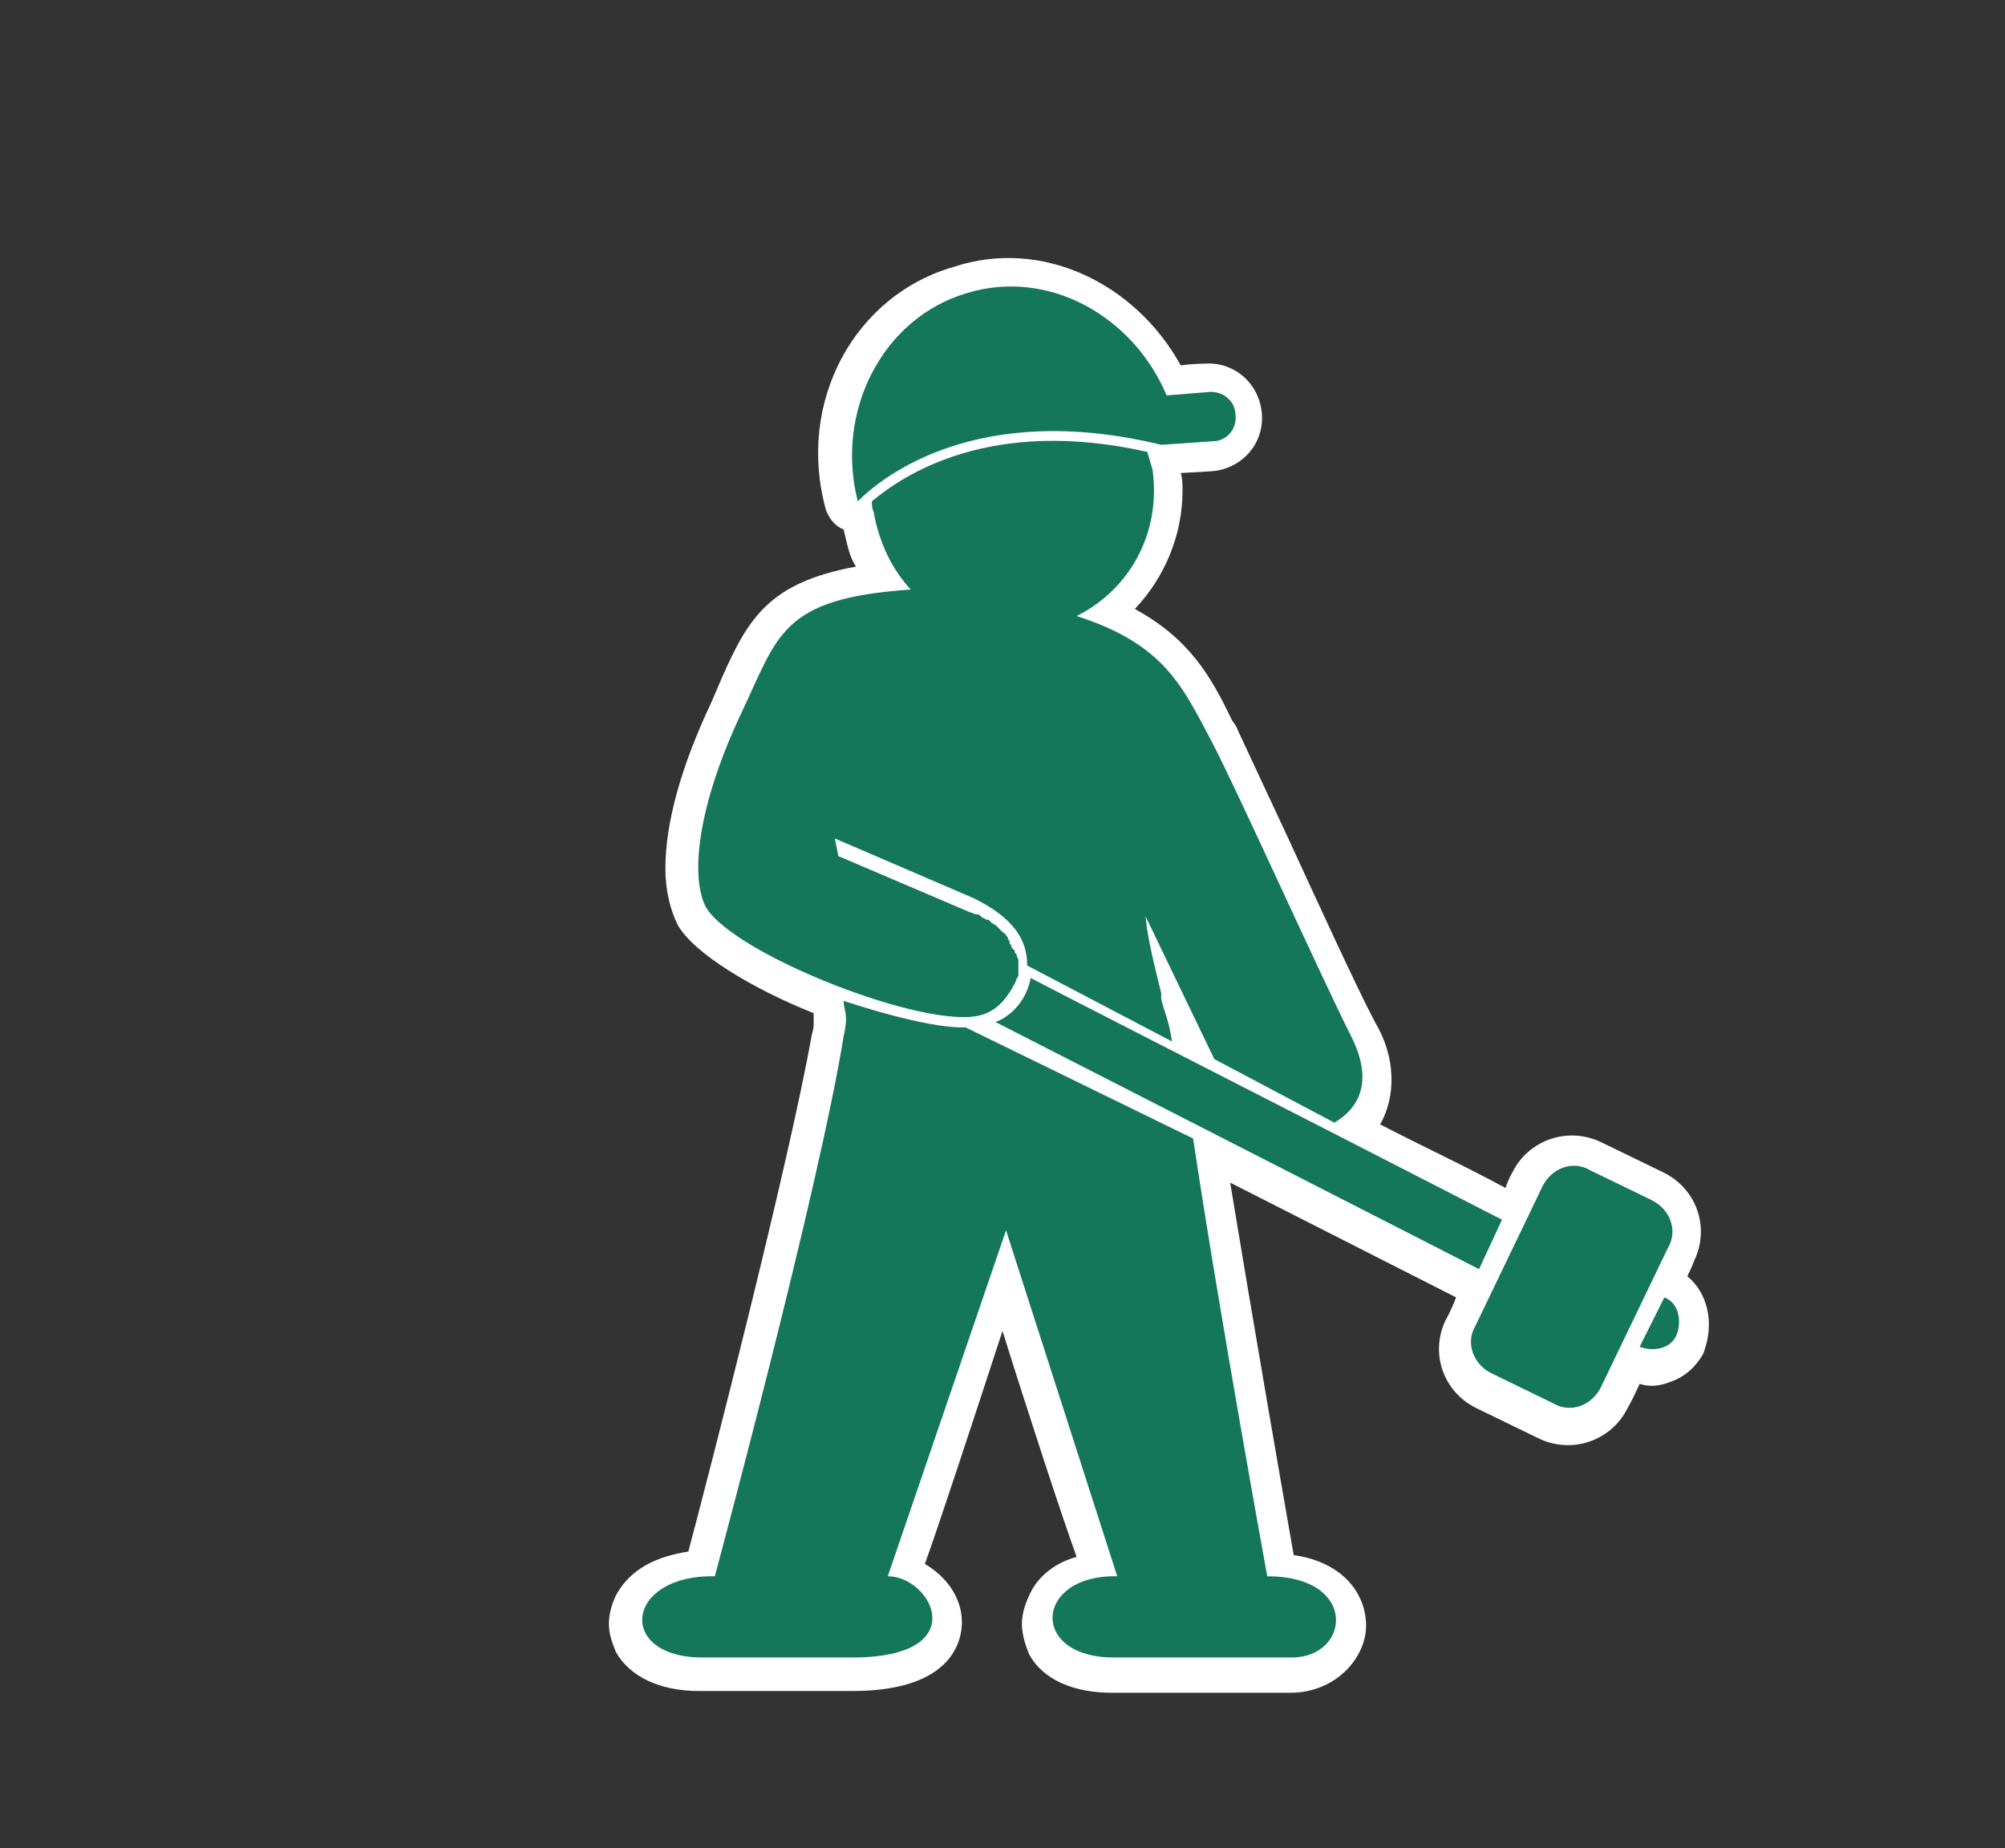
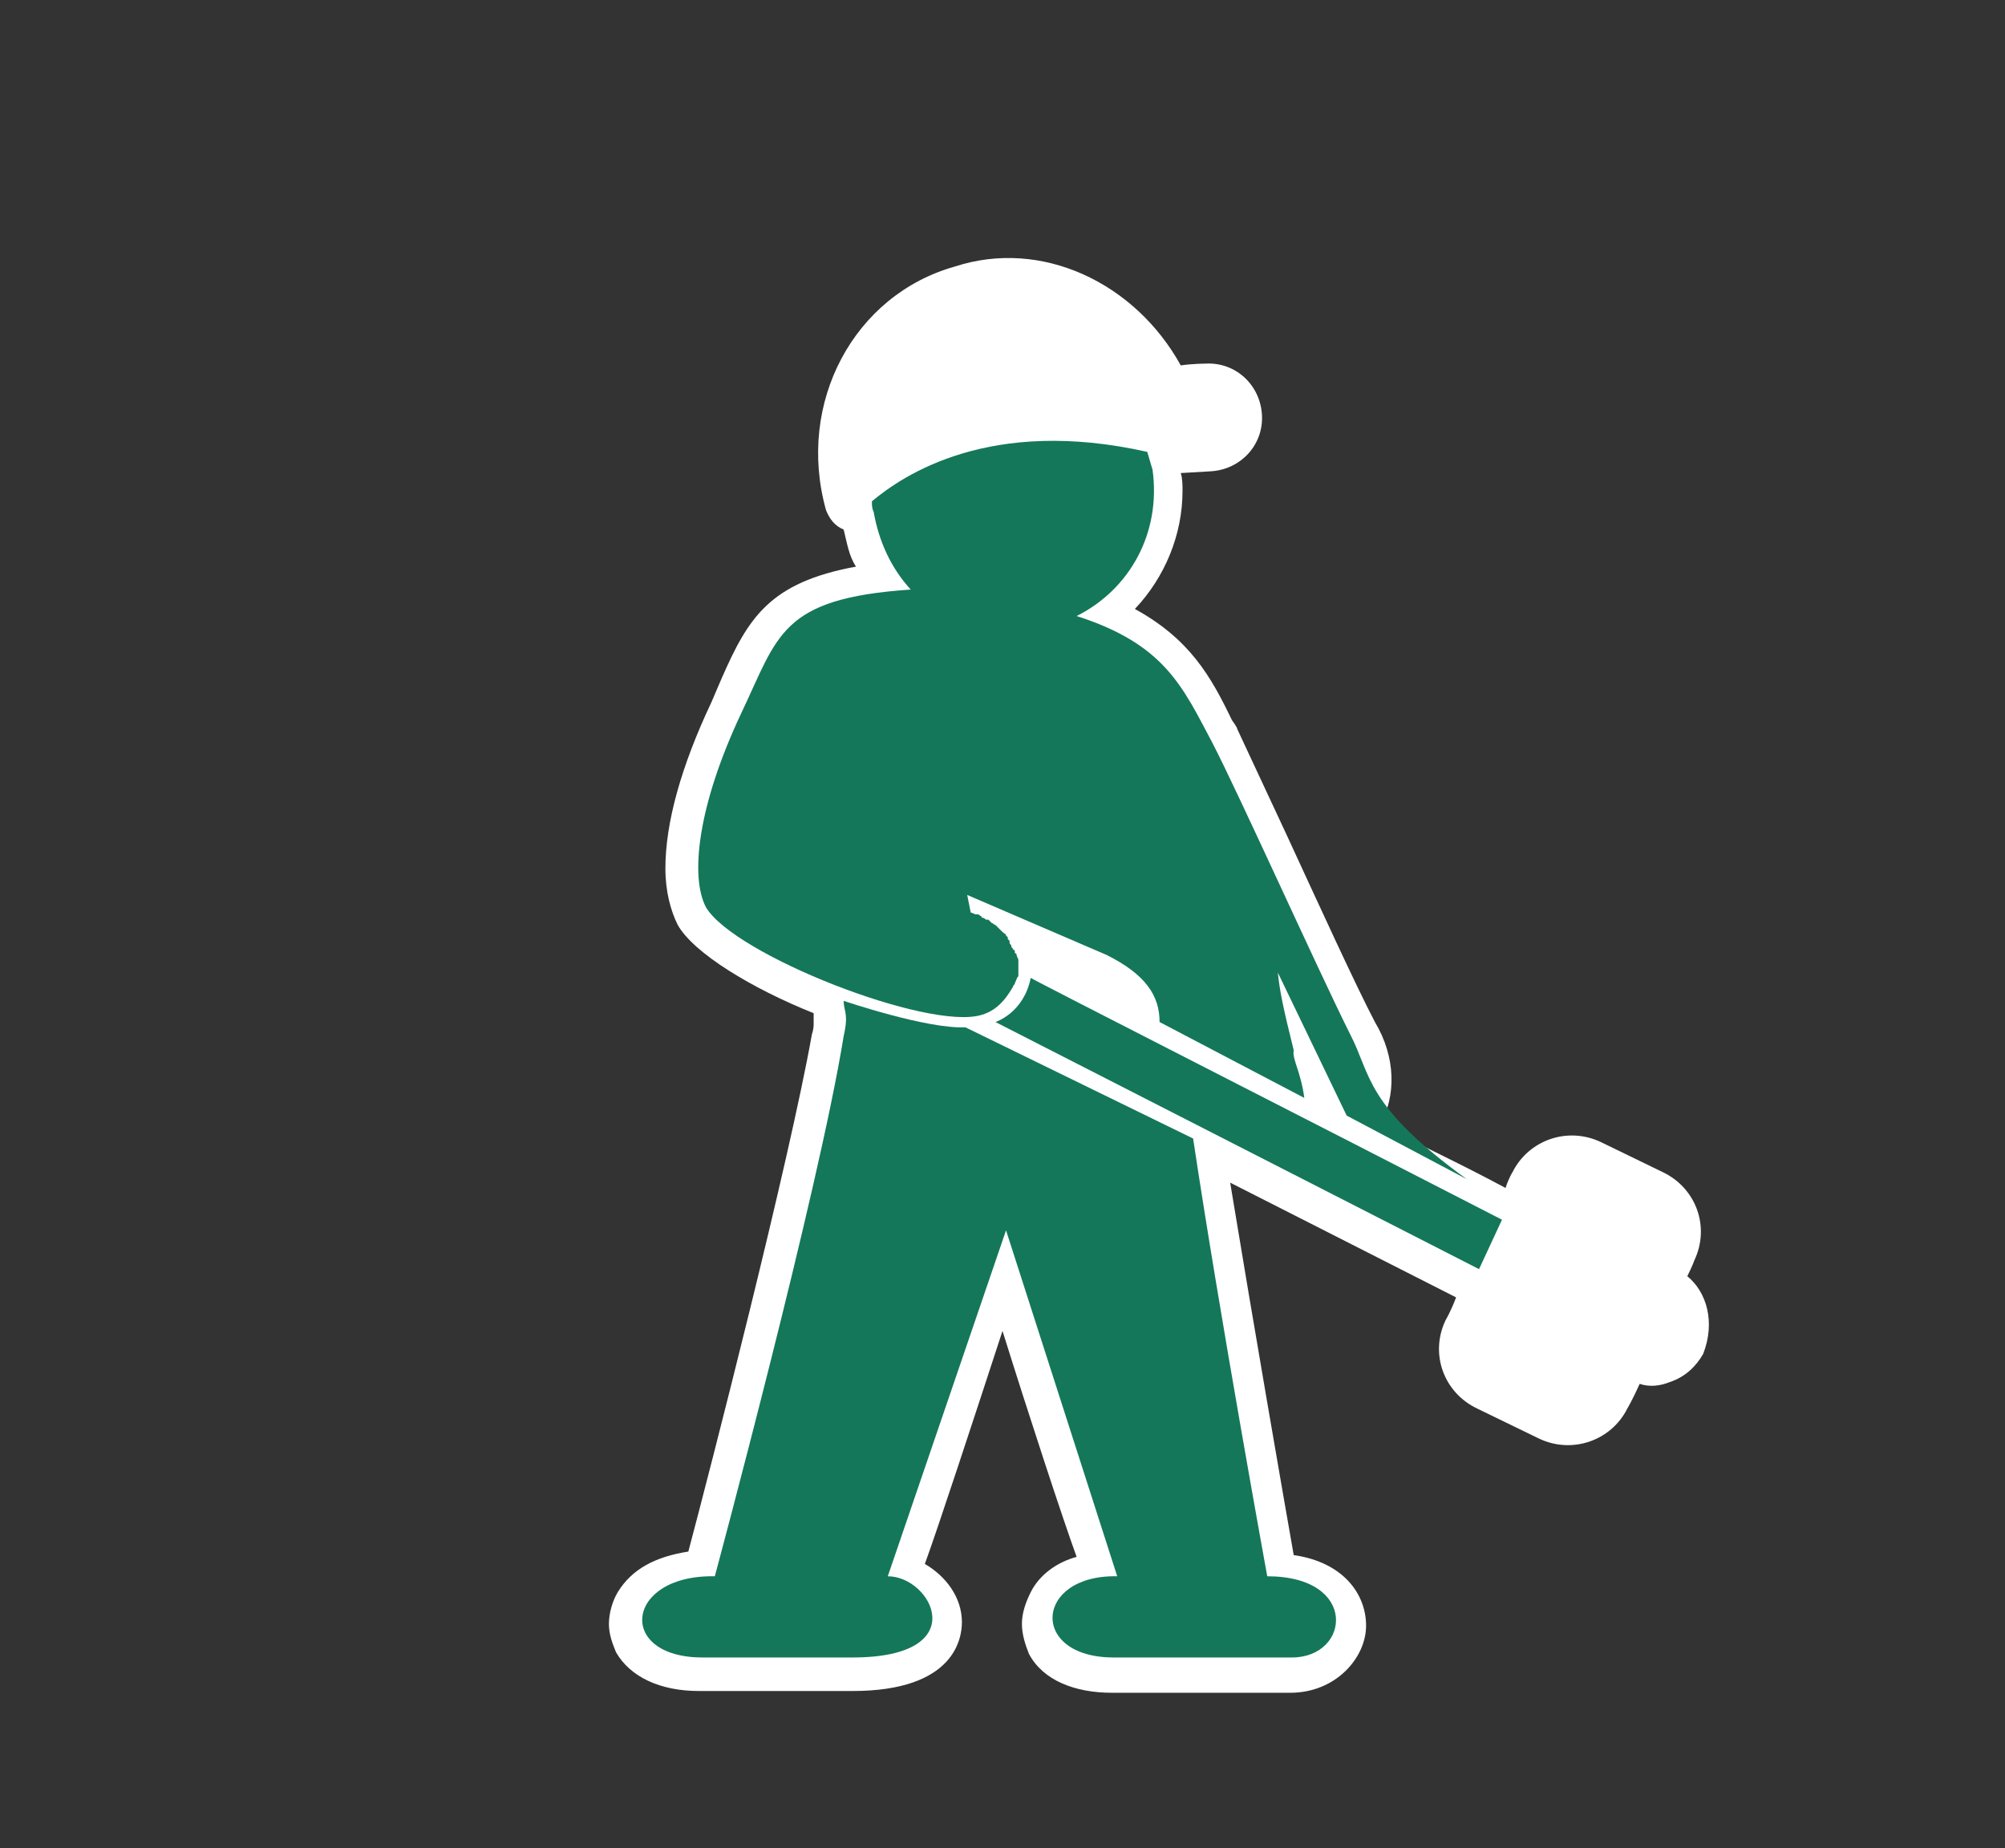
<svg xmlns="http://www.w3.org/2000/svg" version="1.1" id="Ebene_1" x="0px" y="0px" viewBox="0 0 113.6 104.7" style="enable-background:new 0 0 113.6 104.7;" xml:space="preserve">
  <rect x="0" y="0" width="113.6" height="104.7" fill="#333333" stroke="none" />
  <style type="text/css">
	.st0{fill:#FFFFFF;}
	.st1{fill:#14775A;}
</style>
  <path class="st0" d="M95.6,72.3c0.3-0.6,0.4-0.9,0.4-0.9c0.9-1.9,0.1-4.1-1.8-5l-3.5-1.7c-1.9-0.9-4.1-0.1-5,1.7  c0,0-0.2,0.3-0.4,0.9c-2.6-1.4-5-2.5-7.1-3.6c0.9-1.6,0.9-3.8-0.3-5.8l0,0c-1.1-2.1-3.2-6.7-5-10.6l-2.8-6c0-0.1-0.3-0.5-0.3-0.5  c-1.2-2.5-2.4-4.6-5.5-6.3c1.7-1.8,2.7-4.2,2.7-6.7c0-0.3,0-0.7-0.1-1l1.7-0.1c1.7-0.1,3-1.5,2.9-3.2c-0.1-1.7-1.5-3-3.2-2.9  c0,0-0.7,0-1.4,0.1c-2.6-4.7-7.9-7.2-12.8-5.6c-5.7,1.6-9,7.7-7.3,13.8c0.2,0.5,0.5,0.9,1,1.1c0.2,0.8,0.3,1.5,0.7,2.1  c-4.9,0.9-6.1,2.9-7.6,6.3l-0.6,1.4c-1.7,3.6-2.6,6.8-2.6,9.4c0,1.3,0.3,2.4,0.7,3.2c0.9,1.6,4.2,3.6,7.7,5v0.3c0,0.1,0,0.2,0,0.3  s0,0.3-0.1,0.6c-1.3,7.3-5.8,24.8-7,29.3c-1.9,0.3-3.2,1-4,2.3c-0.3,0.5-0.5,1.2-0.5,1.8s0.2,1.1,0.4,1.6c0.8,1.4,2.5,2.2,4.7,2.2  H41h6.4h0.9c5.8,0,6.2-3,6.2-3.9l0,0c0-1.4-0.9-2.6-2.1-3.3c0.7-1.9,2.8-8.3,4.4-13.2c1.5,4.8,3.4,10.6,4.2,12.8  c-1.1,0.3-2.1,1-2.6,2c-0.3,0.6-0.5,1.2-0.5,1.8s0.2,1.2,0.4,1.7c0.8,1.5,2.6,2.2,4.7,2.2h10.1c2.6,0,4.3-2,4.3-3.8l0,0  c0-1.8-1.3-3.6-4.1-4c-0.6-3.4-2.3-13.2-3.6-21.1l12.8,6.5c-0.3,0.8-0.6,1.3-0.6,1.3c-0.9,1.9-0.1,4.1,1.8,5l3.5,1.7  c1.9,0.9,4.1,0.1,5-1.7c0,0,0.3-0.5,0.7-1.4c0.6,0.2,1.2,0.1,1.7-0.1c0.9-0.3,1.5-0.9,1.9-1.6C97.2,74.9,96.7,73.2,95.6,72.3z" />
  <path class="st1" d="M67.6,64.5c1.5,10,4.2,24.8,4.2,24.8c5.2,0,4.7,4.6,1.4,4.6c-5.5,0-6.2,0-10.1,0c-4.8,0-4.5-4.7,0.2-4.6  l-6.3-19.6l-6.7,19.6c2.5,0,4.9,4.6-2,4.6c-3.8,0-3,0-8.5,0c-4.9,0-4.4-4.7,0.7-4.6c0,0,5.9-21.9,7.3-30.6c0.3-1.3,0-1.4,0-2  c0,0,4.7,1.6,6.9,1.5L67.6,64.5z" />
-   <path class="st1" d="M90.7,78.6c-0.5,1-1.7,1.5-2.7,0.9l-3.5-1.7c-1-0.5-1.5-1.7-0.9-2.7l3.8-7.9c0.5-1,1.7-1.5,2.7-0.9l3.5,1.7  c1,0.5,1.5,1.7,0.9,2.7L90.7,78.6z" />
  <path class="st1" d="M83.8,71.9L56.4,57.9c0,0,1.6-0.5,2-2.5c0.1,0.1,16.6,8.5,26.7,13.7L83.8,71.9z" />
-   <path class="st1" d="M94.3,73.5c0.8,0.3,1,1.3,0.7,2.1l0,0c-0.3,0.8-1.3,1-2.1,0.7L94.3,73.5z" />
-   <path class="st1" d="M68.6,22.2l-2.5,0.2c-1.9-4.5-6.7-7.2-11.3-5.8c-4.8,1.4-7.5,6.7-6.2,11.8c1.5-1.5,6.9-5.7,17.2-3.2l0,0  l2.9-0.2c0.8,0,1.4-0.7,1.3-1.5C70,22.8,69.4,22.2,68.6,22.2z" />
-   <path class="st1" d="M76.5,58.6C74.7,55,70.2,45,68.7,42.1C67,38.9,66,36.5,61,34.9c3-1.5,4.8-4.7,4.3-8.3c-0.1-0.3-0.2-0.7-0.3-1  c-8.9-2-13.8,1.3-15.6,2.8c0,0.2,0,0.4,0.1,0.6c0.3,1.7,1,3.2,2.1,4.4c-7.4,0.5-7.5,2.6-9.6,7c-2.5,5.3-2.9,9.3-2,11  c1.6,2.7,12.6,7,15.6,6.1c1.1-0.3,1.6-1.3,1.8-1.6l0,0c0-0.1,0.1-0.1,0.1-0.2l0,0c0.1-0.2,0.1-0.3,0.2-0.4l0,0c0-0.1,0-0.1,0-0.2  l0,0c0-0.1,0-0.2,0-0.3l0,0c0-0.1,0-0.1,0-0.2l0,0c0-0.1,0-0.1,0-0.2l0,0c0-0.1-0.1-0.2-0.1-0.3l0,0c0,0,0-0.1-0.1-0.1  c0,0,0,0,0-0.1c0,0,0-0.1-0.1-0.1l0,0c0-0.1-0.1-0.1-0.1-0.2l0,0c0-0.1-0.1-0.1-0.1-0.2c0,0,0,0,0-0.1l-0.1-0.1c0,0,0,0,0-0.1  l-0.1-0.1l0,0c0-0.1-0.1-0.1-0.2-0.2l0,0l-0.1-0.1c0,0,0,0-0.1-0.1l-0.1-0.1c0,0,0,0-0.1-0.1c-0.1,0-0.1-0.1-0.2-0.1l0,0  c-0.1-0.1-0.1-0.1-0.2-0.2c0,0,0,0-0.1,0s-0.1-0.1-0.2-0.1c0,0-0.1,0-0.1-0.1c-0.1,0-0.1-0.1-0.2-0.1h-0.1c-0.1,0-0.2-0.1-0.3-0.1  l-7.5-3.2l-0.2-1l7.9,3.4c2.2,1.1,3,2.3,3,3.8l8.2,4.3c-0.2-1.5-0.7-2.2-0.6-2.7c-0.6-2.4-0.8-3.4-0.9-4.4l3.9,8.1l6.8,3.6  C77.3,62.6,77.7,60.9,76.5,58.6z" />
+   <path class="st1" d="M76.5,58.6C74.7,55,70.2,45,68.7,42.1C67,38.9,66,36.5,61,34.9c3-1.5,4.8-4.7,4.3-8.3c-0.1-0.3-0.2-0.7-0.3-1  c-8.9-2-13.8,1.3-15.6,2.8c0,0.2,0,0.4,0.1,0.6c0.3,1.7,1,3.2,2.1,4.4c-7.4,0.5-7.5,2.6-9.6,7c-2.5,5.3-2.9,9.3-2,11  c1.6,2.7,12.6,7,15.6,6.1c1.1-0.3,1.6-1.3,1.8-1.6l0,0c0-0.1,0.1-0.1,0.1-0.2l0,0c0.1-0.2,0.1-0.3,0.2-0.4l0,0c0-0.1,0-0.1,0-0.2  l0,0c0-0.1,0-0.2,0-0.3l0,0c0-0.1,0-0.1,0-0.2l0,0c0-0.1,0-0.1,0-0.2l0,0c0-0.1-0.1-0.2-0.1-0.3l0,0c0,0,0-0.1-0.1-0.1  c0,0,0,0,0-0.1c0,0,0-0.1-0.1-0.1l0,0c0-0.1-0.1-0.1-0.1-0.2l0,0c0-0.1-0.1-0.1-0.1-0.2c0,0,0,0,0-0.1l-0.1-0.1c0,0,0,0,0-0.1  l-0.1-0.1l0,0c0-0.1-0.1-0.1-0.2-0.2l0,0l-0.1-0.1c0,0,0,0-0.1-0.1l-0.1-0.1c0,0,0,0-0.1-0.1c-0.1,0-0.1-0.1-0.2-0.1l0,0  c-0.1-0.1-0.1-0.1-0.2-0.2c0,0,0,0-0.1,0s-0.1-0.1-0.2-0.1c0,0-0.1,0-0.1-0.1c-0.1,0-0.1-0.1-0.2-0.1h-0.1c-0.1,0-0.2-0.1-0.3-0.1  l-0.2-1l7.9,3.4c2.2,1.1,3,2.3,3,3.8l8.2,4.3c-0.2-1.5-0.7-2.2-0.6-2.7c-0.6-2.4-0.8-3.4-0.9-4.4l3.9,8.1l6.8,3.6  C77.3,62.6,77.7,60.9,76.5,58.6z" />
</svg>